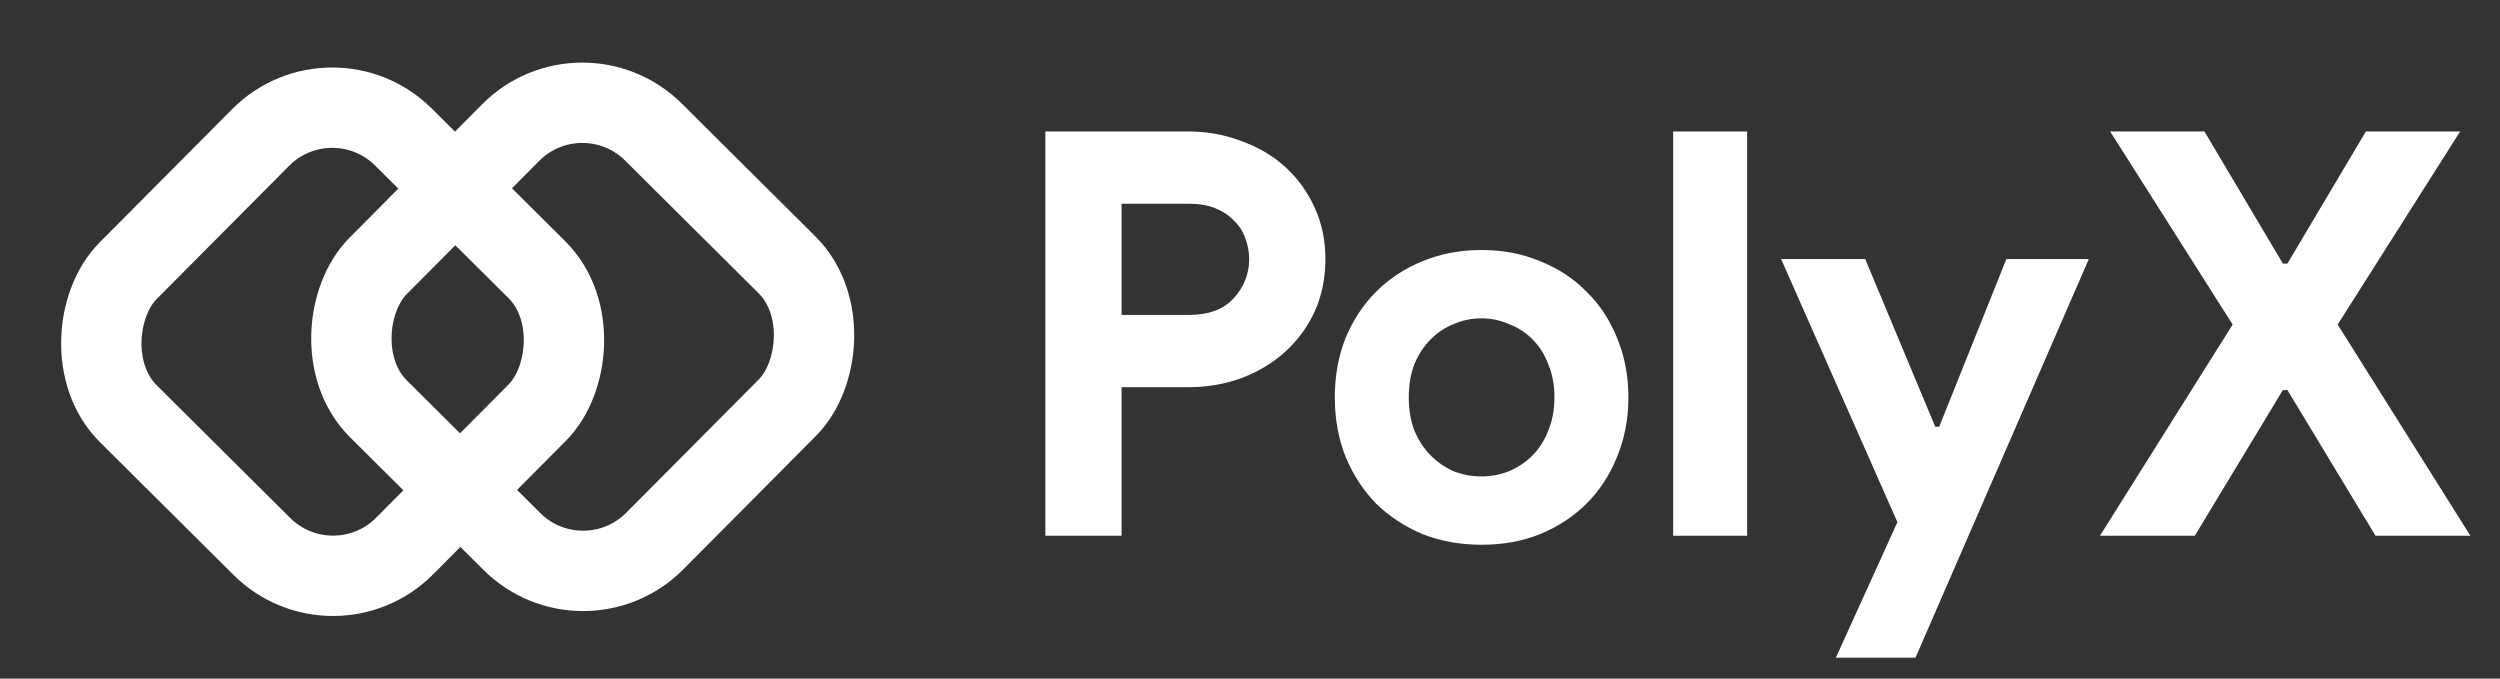
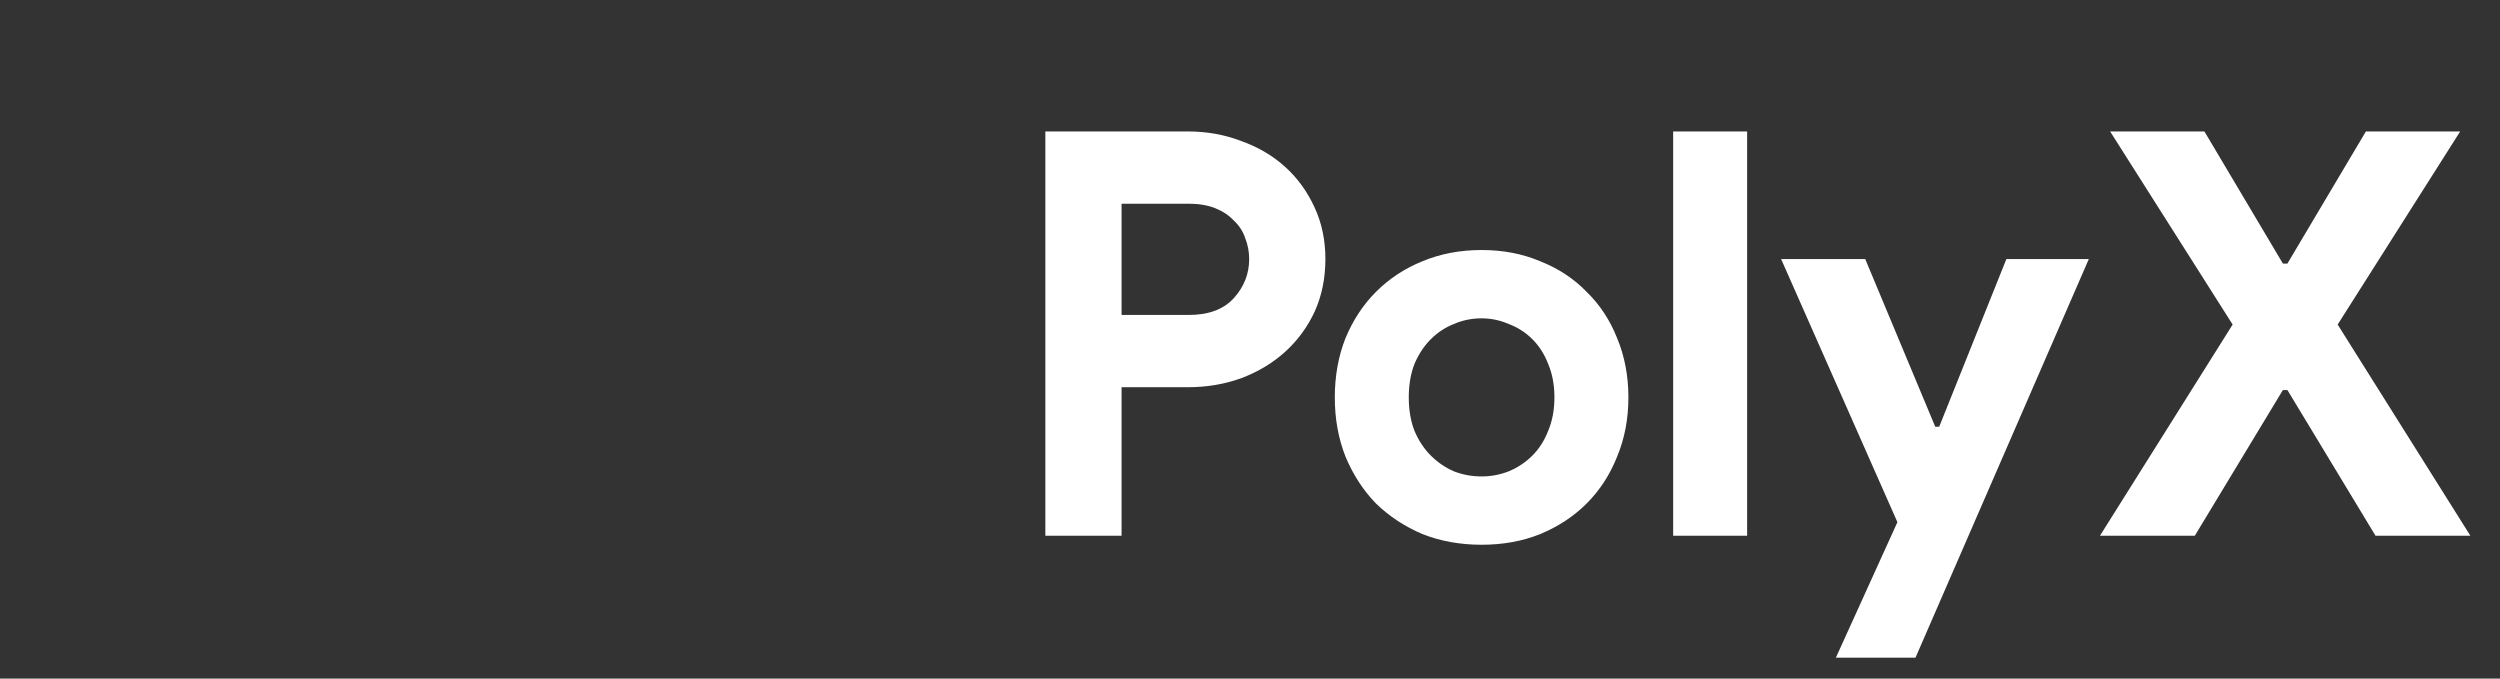
<svg xmlns="http://www.w3.org/2000/svg" width="140" height="38" viewBox="0 0 140 38" fill="none">
  <rect x="0" y="0" width="140" height="38" fill="#333333" stroke="none" />
-   <rect x="18.582" y="3.688" width="21.849" height="21.849" rx="5.655" transform="rotate(44.83 18.582 3.688)" stroke="white" stroke-width="4.5" />
-   <rect x="32.586" y="3.413" width="21.849" height="21.849" rx="5.655" transform="rotate(44.83 32.586 3.413)" stroke="white" stroke-width="4.5" />
  <path d="M58.54 30V7.361H66.508C67.583 7.361 68.584 7.54 69.511 7.899C70.46 8.236 71.282 8.721 71.978 9.353C72.673 9.985 73.221 10.744 73.622 11.63C74.022 12.494 74.222 13.453 74.222 14.507C74.222 15.582 74.022 16.562 73.622 17.447C73.221 18.312 72.673 19.06 71.978 19.692C71.282 20.325 70.46 20.82 69.511 21.178C68.584 21.516 67.583 21.684 66.508 21.684H62.808V30H58.54ZM66.571 17.637C67.688 17.637 68.531 17.321 69.1 16.689C69.669 16.056 69.954 15.329 69.954 14.507C69.954 14.106 69.88 13.716 69.733 13.337C69.606 12.958 69.395 12.631 69.1 12.357C68.826 12.062 68.478 11.83 68.057 11.661C67.635 11.493 67.14 11.408 66.571 11.408H62.808V17.637H66.571ZM82.969 14.001C84.171 14.001 85.267 14.212 86.258 14.633C87.27 15.034 88.134 15.603 88.85 16.341C89.588 17.058 90.157 17.922 90.558 18.933C90.98 19.945 91.19 21.052 91.19 22.253C91.19 23.455 90.98 24.562 90.558 25.573C90.157 26.585 89.588 27.46 88.85 28.198C88.134 28.914 87.27 29.484 86.258 29.905C85.267 30.306 84.171 30.506 82.969 30.506C81.768 30.506 80.661 30.306 79.65 29.905C78.659 29.484 77.795 28.914 77.057 28.198C76.34 27.46 75.771 26.585 75.349 25.573C74.949 24.562 74.749 23.455 74.749 22.253C74.749 21.052 74.949 19.945 75.349 18.933C75.771 17.922 76.34 17.058 77.057 16.341C77.795 15.603 78.659 15.034 79.65 14.633C80.661 14.212 81.768 14.001 82.969 14.001ZM82.969 26.68C83.496 26.68 84.002 26.585 84.487 26.395C84.993 26.185 85.436 25.89 85.815 25.51C86.195 25.131 86.49 24.667 86.701 24.119C86.932 23.571 87.048 22.949 87.048 22.253C87.048 21.558 86.932 20.936 86.701 20.388C86.49 19.84 86.195 19.376 85.815 18.997C85.436 18.617 84.993 18.333 84.487 18.143C84.002 17.932 83.496 17.827 82.969 17.827C82.421 17.827 81.905 17.932 81.42 18.143C80.935 18.333 80.503 18.617 80.124 18.997C79.744 19.376 79.439 19.84 79.207 20.388C78.996 20.936 78.891 21.558 78.891 22.253C78.891 22.949 78.996 23.571 79.207 24.119C79.439 24.667 79.744 25.131 80.124 25.51C80.503 25.89 80.935 26.185 81.42 26.395C81.905 26.585 82.421 26.68 82.969 26.68ZM93.697 30V7.361H97.839V30H93.697ZM106.255 29.241L99.742 14.507H104.453L108.374 23.898H108.595L112.357 14.507H116.974L107.267 36.83H102.809L106.255 29.241ZM125.028 18.175L118.167 7.361H123.447L127.842 14.76H128.095L132.49 7.361H137.77L130.909 18.175L138.34 30H133.028L128.095 21.842H127.842L122.91 30H117.598L125.028 18.175Z" fill="white" />
</svg>